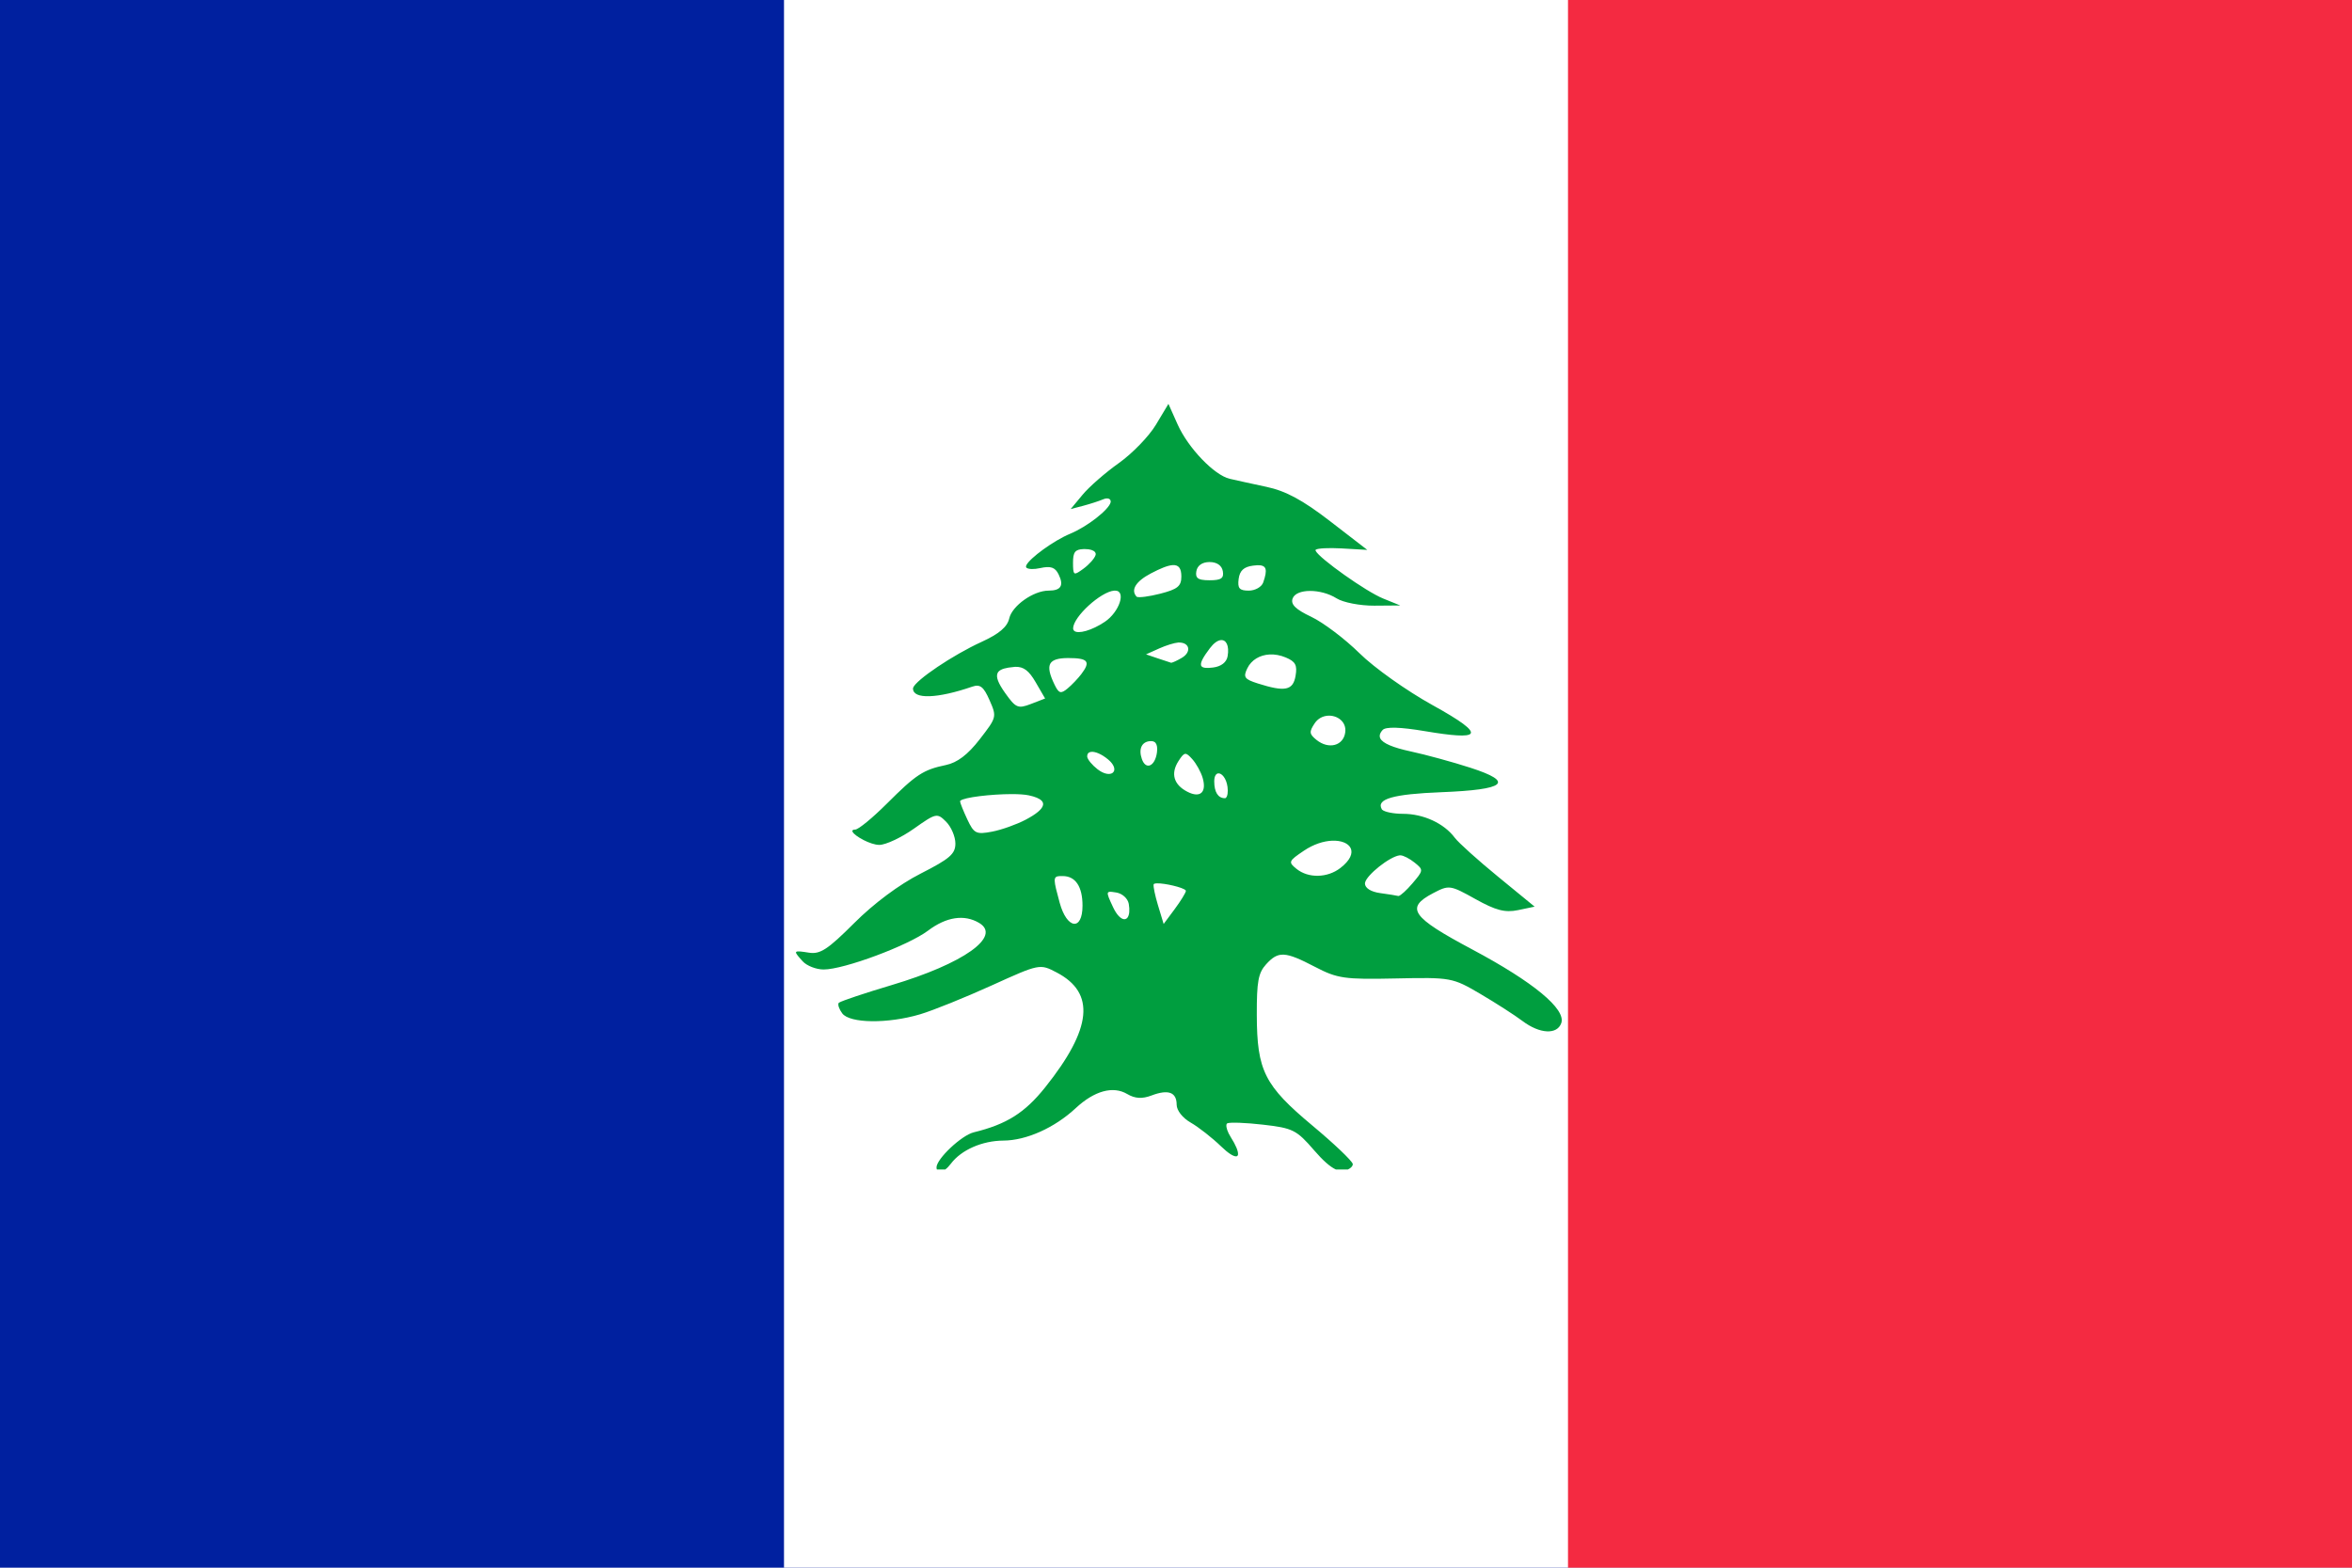
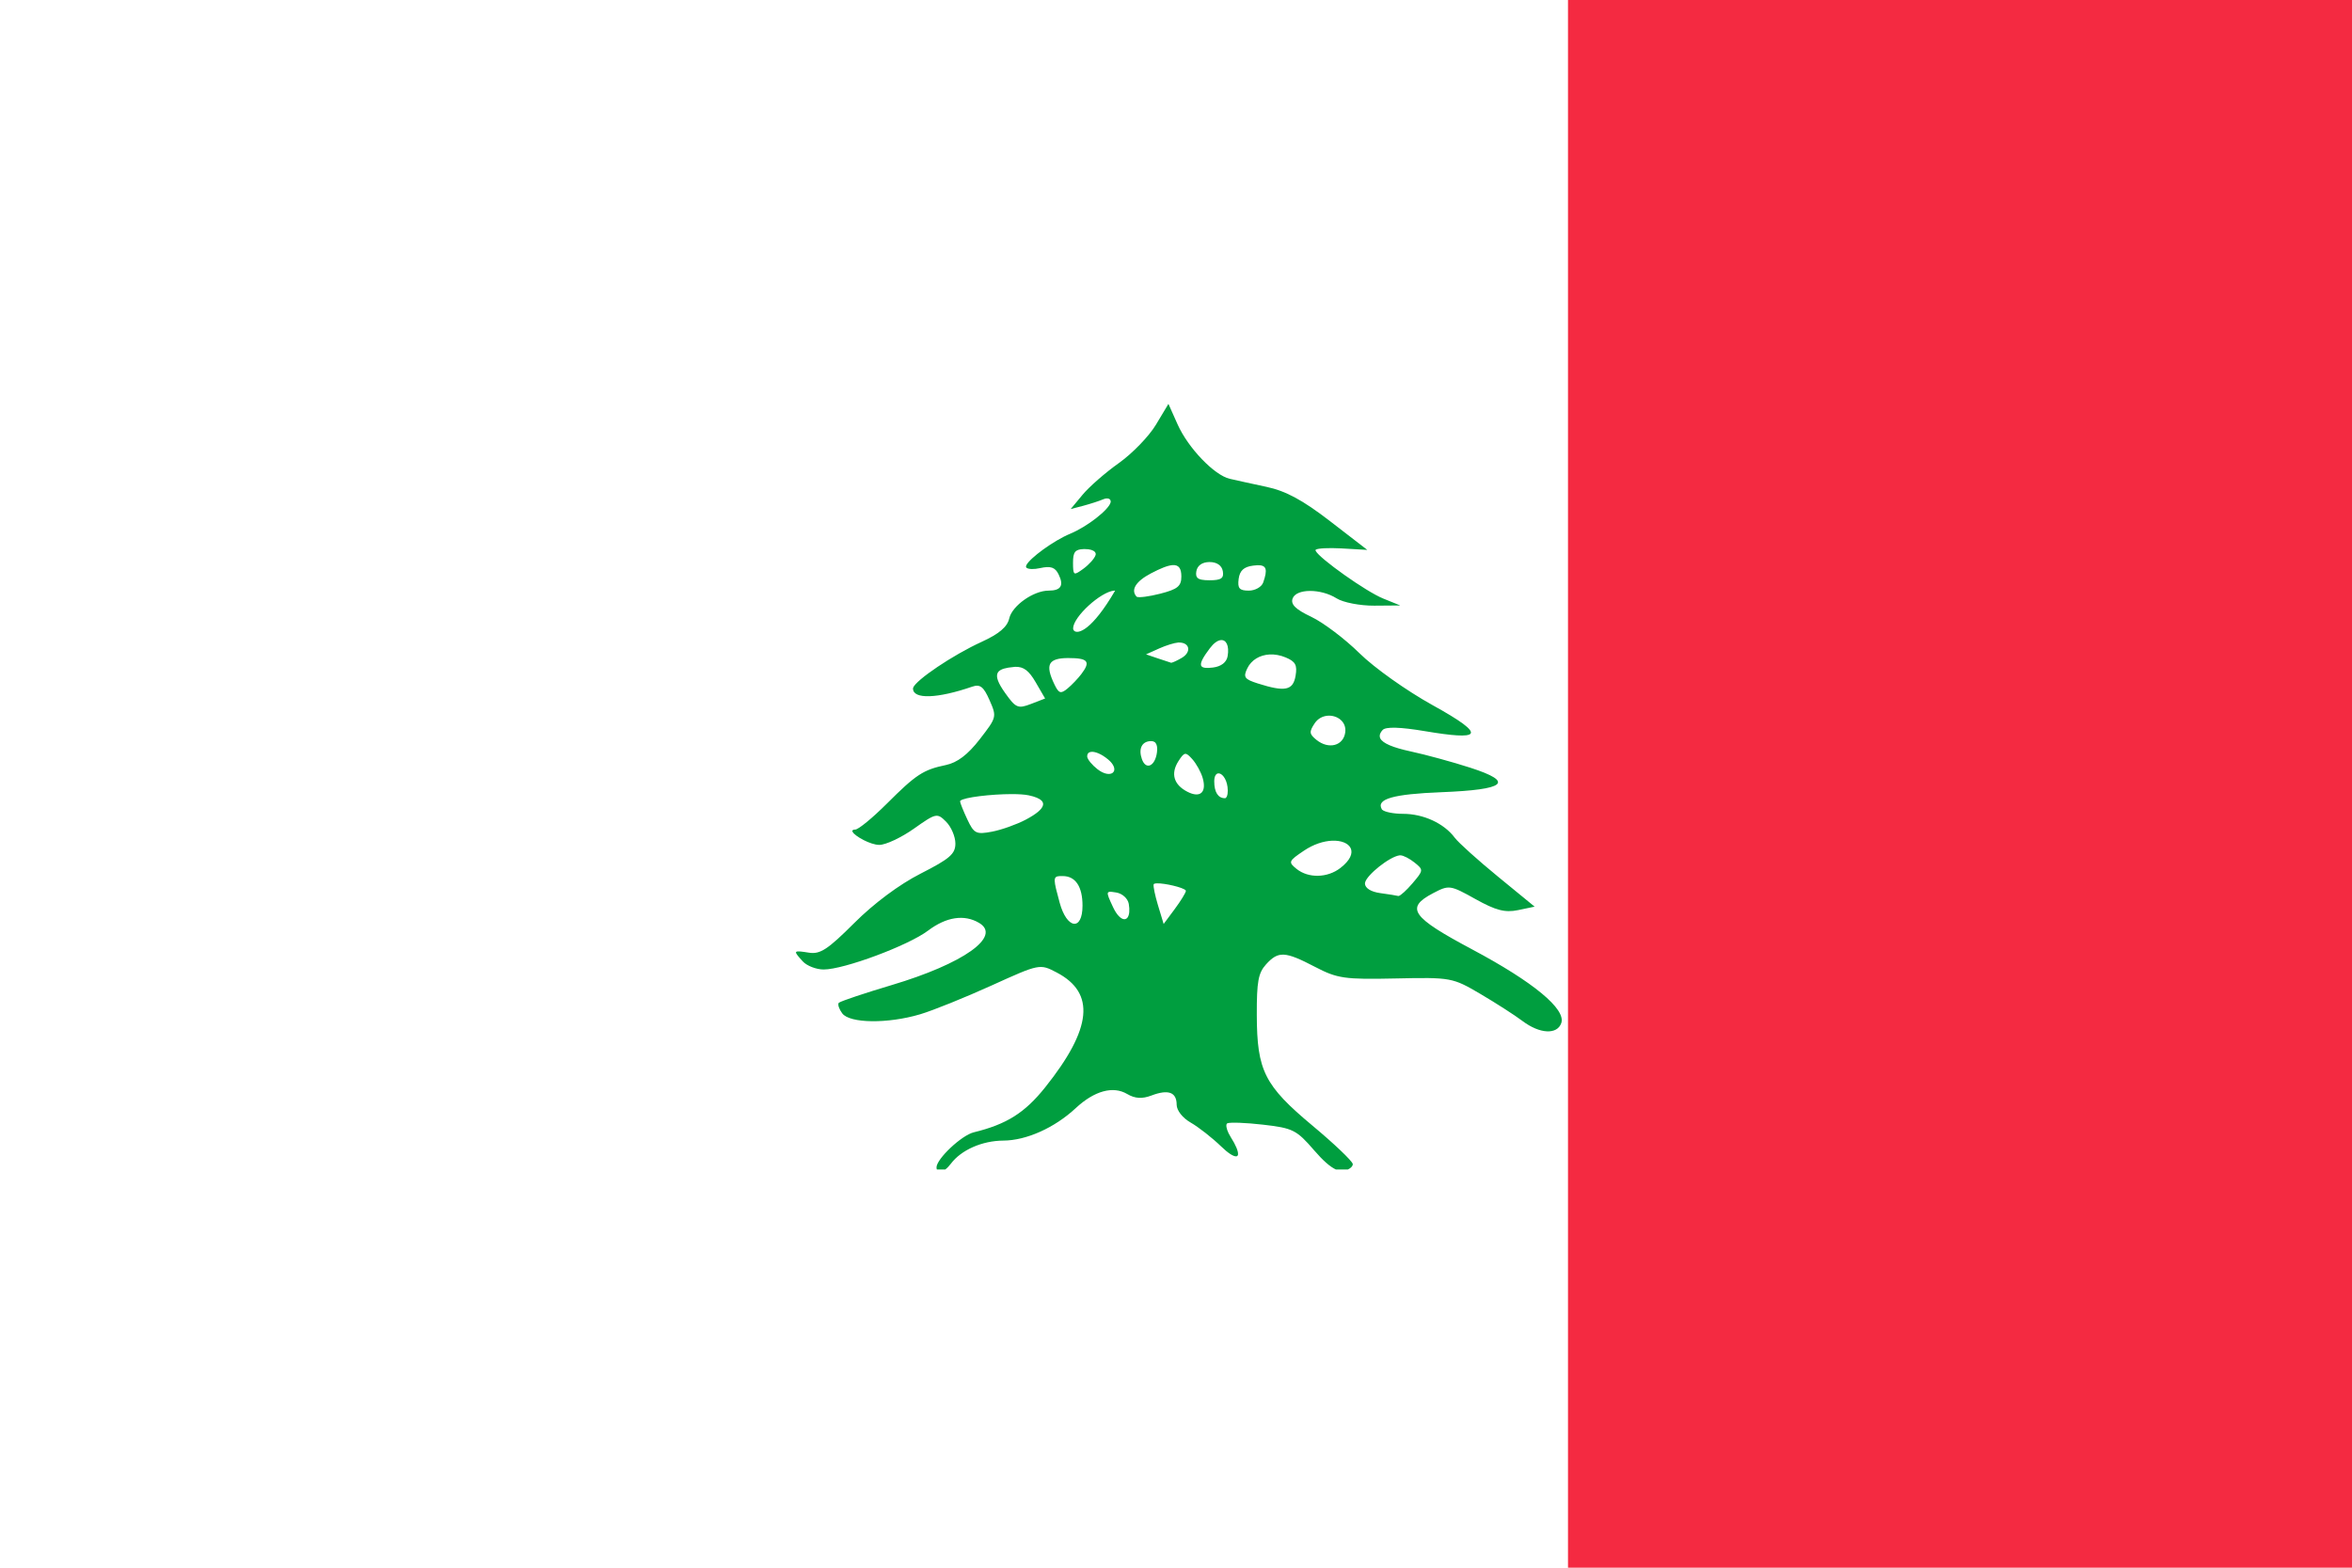
<svg xmlns="http://www.w3.org/2000/svg" version="1.0" width="900" height="600" id="svg2">
  <defs id="defs11" />
  <g id="g2629">
-     <rect width="900" height="600" x="0" y="0" id="rect4" style="fill:#00209f" />
    <rect width="600" height="600" x="300" y="0" id="rect6" style="fill:#ffffff" />
    <rect width="300" height="600" x="600" y="0" id="rect8" style="fill:#f42a41" />
-     <path d="M 447.106,154.579 L 442.3,162.584 C 439.657,166.988 433.254,173.597 428.09,177.26 C 422.927,180.922 416.704,186.376 414.227,189.381 L 409.698,194.832 L 414.503,193.574 C 417.136,192.879 420.566,191.764 422.144,191.097 C 423.722,190.429 425.013,190.8 425.013,191.935 C 425.013,191.966 425.016,192.018 425.013,192.05 C 425.007,192.114 424.994,192.21 424.979,192.278 C 424.283,195.102 416.035,201.573 409.49,204.286 C 403.226,206.882 393.939,213.661 392.722,216.369 C 392.693,216.436 392.672,216.536 392.653,216.598 C 392.645,216.628 392.624,216.683 392.618,216.712 C 392.614,216.741 392.621,216.799 392.618,216.826 C 392.618,216.835 392.619,216.856 392.618,216.865 C 392.618,216.872 392.618,216.895 392.618,216.903 C 392.619,216.91 392.618,216.934 392.618,216.941 C 392.62,216.948 392.617,216.972 392.618,216.979 C 392.625,217.007 392.642,217.067 392.653,217.093 C 392.662,217.113 392.676,217.151 392.688,217.17 C 392.692,217.176 392.718,217.202 392.722,217.208 C 392.732,217.22 392.746,217.234 392.757,217.246 C 392.762,217.251 392.786,217.278 392.791,217.284 C 392.815,217.306 392.867,217.339 392.895,217.36 C 393.629,217.872 395.647,217.95 397.977,217.436 C 402.064,216.535 403.749,217.095 405.099,219.876 C 407.165,224.13 405.981,226.051 401.227,226.051 C 395.478,226.051 387.295,231.825 386.188,236.686 C 385.446,239.946 382.309,242.604 375.574,245.682 C 364.578,250.707 350.387,260.301 349.402,263.254 C 349.377,263.337 349.371,263.45 349.368,263.521 C 349.368,267.707 358.63,267.415 372.048,262.797 C 375.056,261.762 376.382,262.816 378.651,267.981 C 381.46,274.375 381.415,274.532 374.883,282.962 C 370.32,288.849 366.309,291.884 361.952,292.796 C 353.271,294.612 350.573,296.375 339.307,307.624 C 333.915,313.007 328.504,317.462 327.275,317.497 C 326.794,317.51 326.474,317.583 326.307,317.725 C 326.302,317.73 326.278,317.758 326.273,317.764 C 326.268,317.769 326.243,317.796 326.238,317.802 C 326.235,317.807 326.207,317.834 326.204,317.84 C 326.201,317.846 326.206,317.872 326.204,317.878 C 326.201,317.884 326.171,317.91 326.169,317.916 C 326.167,317.922 326.171,317.948 326.169,317.954 C 326.168,317.961 326.17,317.985 326.169,317.992 C 326.169,317.999 326.169,318.023 326.169,318.03 C 326.169,318.044 326.168,318.092 326.169,318.107 C 326.17,318.114 326.168,318.137 326.169,318.145 C 326.175,318.175 326.193,318.227 326.204,318.259 C 326.21,318.275 326.231,318.319 326.238,318.335 C 326.246,318.352 326.264,318.394 326.273,318.411 C 327.179,320.079 333.126,323.367 336.472,323.367 C 338.921,323.367 344.888,320.568 349.713,317.154 C 358.182,311.162 358.601,311.072 362.021,314.485 C 363.97,316.43 365.582,320.2 365.582,322.833 C 365.582,326.846 363.426,328.681 352.306,334.345 C 344.079,338.536 334.417,345.739 326.861,353.29 C 316.704,363.438 313.823,365.31 309.505,364.611 C 306.779,364.17 305.254,363.986 304.768,364.268 C 304.753,364.278 304.712,364.294 304.699,364.306 C 304.693,364.312 304.67,364.338 304.665,364.344 C 304.66,364.351 304.634,364.375 304.63,364.382 C 304.612,364.419 304.599,364.49 304.596,364.535 C 304.593,365.054 305.51,366.114 307.154,367.927 C 308.711,369.644 312.324,371.053 315.175,371.053 C 322.951,371.053 347.533,361.891 355.107,356.187 C 362.138,350.891 368.974,349.87 374.641,353.213 C 383.407,358.386 368.748,368.803 341.139,377.037 C 330.983,380.066 322.183,383.014 321.052,383.746 C 321.036,383.757 320.995,383.774 320.983,383.784 C 320.978,383.789 320.953,383.818 320.949,383.822 C 320.945,383.827 320.918,383.856 320.914,383.86 C 320.911,383.866 320.917,383.893 320.914,383.899 C 320.519,384.553 321.102,386.276 322.297,387.863 C 325.18,391.692 339.686,391.877 352.064,388.206 C 357.018,386.737 369.356,381.745 379.481,377.152 C 397.845,368.82 397.913,368.835 404.339,372.196 C 419.269,380.007 417.889,393.676 399.948,416.147 C 392.135,425.932 385.203,430.297 372.601,433.376 C 367.938,434.515 358.357,443.543 358.357,446.794 C 358.357,447.114 358.419,447.368 358.495,447.594 L 361.71,447.594 C 362.416,447.078 363.137,446.335 363.854,445.383 C 367.826,440.106 375.837,436.585 383.941,436.54 C 392.745,436.49 403.532,431.655 411.634,424.113 C 418.752,417.487 425.902,415.512 431.306,418.701 C 434.299,420.467 437.023,420.643 440.64,419.272 C 447.073,416.835 450.252,418.013 450.252,422.817 C 450.252,424.978 452.516,427.876 455.61,429.64 C 458.57,431.328 463.85,435.457 467.331,438.827 C 469.982,441.394 471.914,442.566 472.932,442.563 C 472.97,442.561 473.034,442.567 473.07,442.563 C 473.096,442.558 473.149,442.569 473.174,442.563 C 473.19,442.558 473.227,442.53 473.243,442.524 C 473.258,442.519 473.297,442.493 473.312,442.486 C 473.355,442.465 473.414,442.44 473.45,442.41 C 473.456,442.405 473.479,442.377 473.485,442.372 C 473.49,442.366 473.514,442.34 473.519,442.334 C 473.524,442.328 473.549,442.302 473.554,442.296 C 473.559,442.289 473.584,442.264 473.588,442.258 C 473.602,442.237 473.611,442.204 473.623,442.181 C 473.631,442.166 473.651,442.122 473.658,442.105 C 473.664,442.088 473.686,442.047 473.692,442.029 C 473.7,442.002 473.72,441.944 473.727,441.915 C 473.734,441.875 473.722,441.805 473.727,441.762 C 473.83,440.634 472.956,438.362 470.926,435.168 C 469.733,433.29 469.126,431.419 469.301,430.479 C 469.311,430.434 469.323,430.367 469.336,430.327 C 469.342,430.311 469.364,430.265 469.371,430.25 C 469.374,430.243 469.367,430.219 469.371,430.212 C 469.374,430.205 469.401,430.181 469.405,430.174 C 469.425,430.141 469.451,430.087 469.474,430.06 C 469.479,430.054 469.504,430.027 469.509,430.022 C 469.524,430.007 469.561,429.996 469.578,429.984 C 469.584,429.98 469.606,429.949 469.613,429.945 C 469.627,429.938 469.665,429.915 469.682,429.907 C 470.805,429.473 476.757,429.694 483.269,430.441 C 494.724,431.754 496.112,432.443 502.872,440.275 C 506.21,444.144 508.949,446.574 511.169,447.594 L 515.768,447.594 C 516.748,447.153 517.439,446.513 517.6,445.879 C 517.604,445.862 517.631,445.82 517.634,445.803 C 517.639,445.777 517.632,445.714 517.634,445.688 C 517.636,445.671 517.634,445.629 517.634,445.612 C 517.634,445.595 517.635,445.553 517.634,445.536 C 517.634,445.531 517.635,445.502 517.634,445.498 C 517.633,445.488 517.637,445.469 517.634,445.46 C 517.241,444.144 510.458,437.691 502.319,430.898 C 483.82,415.46 480.984,409.819 480.918,388.435 C 480.879,375.646 481.486,372.371 484.479,369.071 C 489.142,363.93 491.703,364.054 503.148,370.024 C 511.792,374.532 514.477,374.908 534.126,374.483 C 555.228,374.027 555.845,374.159 566.452,380.392 C 572.396,383.885 579.659,388.563 582.632,390.798 C 589.194,395.731 595.857,396.078 597.429,391.56 C 599.286,386.225 586.811,375.877 563.375,363.391 C 540.068,350.974 537.627,347.502 548.37,341.854 C 554.48,338.642 554.903,338.703 564.585,344.103 C 572.345,348.432 575.895,349.363 580.868,348.334 L 587.23,347 L 573.228,335.527 C 565.529,329.218 558.081,322.525 556.667,320.622 C 552.579,315.121 544.67,311.474 536.892,311.474 C 533.247,311.474 529.841,310.775 528.905,309.911 C 528.875,309.882 528.826,309.827 528.802,309.797 C 528.796,309.789 528.772,309.766 528.767,309.759 C 528.757,309.744 528.741,309.698 528.732,309.682 C 526.545,305.779 533.133,303.926 551.516,303.202 C 576.282,302.227 579.689,299.342 562.614,293.825 C 555.796,291.623 545.579,288.835 539.899,287.612 C 532.974,286.121 529.135,284.495 528.179,282.618 C 528.074,282.405 528.003,282.154 527.972,281.932 C 527.952,281.769 527.952,281.567 527.972,281.399 C 528.057,280.761 528.435,280.087 529.078,279.378 C 530.241,278.096 535.798,278.239 545.258,279.836 C 555.863,281.626 561.668,282.027 562.718,280.789 C 563.81,279.365 558.923,275.821 548.128,269.849 C 538.293,264.407 525.88,255.601 520.227,250.027 C 514.625,244.504 506.304,238.221 501.765,236.076 C 495.775,233.245 493.835,231.324 494.609,229.101 C 495.959,225.222 505.385,225.183 511.48,229.024 C 513.957,230.585 520.448,231.845 525.897,231.807 L 535.82,231.731 L 529.251,229.062 C 522.69,226.401 504.842,213.707 503.459,210.842 C 503.434,210.785 503.402,210.7 503.39,210.651 C 503.387,210.633 503.392,210.592 503.39,210.575 C 503.39,210.57 503.39,210.542 503.39,210.537 C 503.391,210.532 503.389,210.504 503.39,210.499 C 503.393,210.494 503.422,210.466 503.425,210.461 C 503.432,210.451 503.45,210.432 503.459,210.423 C 503.465,210.418 503.488,210.389 503.494,210.384 C 504.224,209.845 508.34,209.615 513.278,209.889 L 523.201,210.461 L 508.922,199.445 C 498.446,191.373 491.991,187.898 484.617,186.332 C 479.092,185.158 472.757,183.763 470.546,183.244 C 464.624,181.854 454.68,171.49 450.632,162.47 L 447.106,154.579 z M 414.572,210.156 C 414.788,210.148 415.025,210.156 415.264,210.156 C 417.105,210.156 418.443,210.605 418.998,211.299 C 419.01,211.316 419.055,211.359 419.067,211.376 C 419.078,211.392 419.091,211.435 419.101,211.452 C 419.161,211.555 419.212,211.683 419.24,211.795 C 419.246,211.823 419.27,211.88 419.274,211.909 C 419.279,211.948 419.274,212.022 419.274,212.062 C 419.274,212.092 419.277,212.146 419.274,212.176 C 419.269,212.227 419.251,212.314 419.24,212.367 C 419.232,212.398 419.215,212.449 419.205,212.481 C 418.821,213.753 416.747,216.073 414.572,217.665 C 412.91,218.882 411.917,219.545 411.357,219.457 C 411.319,219.449 411.253,219.434 411.219,219.419 C 411.202,219.41 411.165,219.391 411.15,219.38 C 411.119,219.358 411.073,219.296 411.046,219.266 C 410.668,218.805 410.596,217.568 410.596,215.378 C 410.596,211.37 411.333,210.274 414.572,210.156 z M 462.733,215.111 C 462.776,215.111 462.792,215.111 462.836,215.111 C 465.646,215.111 467.536,216.425 467.918,218.618 C 468.393,221.334 467.265,222.087 462.836,222.087 C 460.345,222.087 458.902,221.828 458.203,221.134 C 457.685,220.594 457.585,219.785 457.789,218.618 C 458.166,216.46 459.996,215.15 462.733,215.111 z M 448.627,216.293 C 451.069,216.103 452.049,217.547 452.049,220.638 C 452.049,224.359 450.627,225.518 443.925,227.233 C 439.697,228.314 435.821,228.811 435.005,228.414 C 434.986,228.404 434.951,228.388 434.936,228.376 C 434.931,228.372 434.905,228.342 434.901,228.338 C 432.581,225.78 434.615,222.497 440.398,219.457 C 444.119,217.501 446.787,216.436 448.627,216.293 z M 481.091,216.331 C 484.669,216.213 485.121,217.903 483.373,222.925 C 482.771,224.653 480.281,226.051 477.841,226.051 C 474.271,226.051 473.505,225.188 473.969,221.591 C 474.381,218.391 475.953,216.933 479.5,216.483 C 480.088,216.409 480.616,216.347 481.091,216.331 z M 426.327,226.051 C 426.45,226.04 426.591,226.051 426.707,226.051 C 431.047,226.051 428.341,234.235 422.766,237.982 C 417.802,241.319 412.526,242.751 411.046,241.451 C 411.039,241.445 411.018,241.419 411.011,241.413 C 410.916,241.317 410.826,241.192 410.769,241.07 C 410.762,241.053 410.741,241.01 410.735,240.993 C 410.725,240.968 410.708,240.906 410.7,240.879 C 410.695,240.861 410.67,240.822 410.666,240.803 C 410.66,240.774 410.669,240.718 410.666,240.688 C 410.66,240.639 410.631,240.551 410.631,240.498 C 410.631,240.487 410.631,240.471 410.631,240.46 C 410.751,235.99 421.199,226.493 426.327,226.051 z M 467.089,244.996 C 469.156,244.746 470.467,247.013 469.751,251.171 C 469.352,253.486 467.286,255.084 464.185,255.478 C 461.815,255.78 460.354,255.674 459.794,255.021 C 459.789,255.015 459.764,254.989 459.759,254.983 C 459.735,254.95 459.71,254.904 459.69,254.868 C 459.682,254.854 459.663,254.807 459.656,254.792 C 459.652,254.785 459.624,254.762 459.621,254.754 C 459.606,254.715 459.598,254.643 459.586,254.602 C 459.31,253.492 460.448,251.429 462.975,248.083 C 464.436,246.148 465.889,245.141 467.089,244.996 z M 450.874,245.911 C 450.974,245.903 451.065,245.911 451.151,245.911 C 455.303,245.911 455.974,249.567 452.222,251.781 C 450.491,252.803 448.809,253.566 448.246,253.649 C 448.228,253.651 448.193,253.687 448.177,253.687 C 448.163,253.686 448.119,253.651 448.108,253.649 C 447.795,253.54 445.503,252.802 443.026,251.971 L 438.531,250.447 L 443.614,248.16 C 446.229,246.992 449.367,246.027 450.874,245.911 z M 485.827,250.485 C 487.79,250.381 489.914,250.762 491.981,251.628 C 495.734,253.201 496.463,254.565 495.75,258.68 C 494.781,264.268 491.73,264.896 481.298,261.577 C 476.174,259.947 475.647,259.164 477.288,255.783 C 478.853,252.558 482.081,250.684 485.827,250.485 z M 408.453,251.857 C 408.571,251.856 408.678,251.857 408.799,251.857 C 416.389,251.857 417.437,253.177 413.743,258.032 C 412.504,259.66 410.152,262.139 408.487,263.521 C 405.943,265.634 405.163,265.41 403.544,262.073 C 401.615,258.101 401.014,255.488 401.953,253.915 C 402.821,252.512 404.953,251.894 408.453,251.857 z M 388.47,255.212 C 391.707,255.124 393.702,256.653 396.283,261.082 L 399.913,267.333 L 394.485,269.43 C 389.531,271.334 388.698,270.975 384.598,265.198 C 382.013,261.558 381.025,259.143 381.728,257.613 C 381.793,257.478 381.878,257.315 381.97,257.194 C 381.994,257.163 382.048,257.109 382.074,257.079 C 382.1,257.05 382.15,256.993 382.177,256.965 C 383.105,256.038 384.97,255.534 387.813,255.288 C 388.041,255.268 388.254,255.217 388.47,255.212 z M 508.023,273.928 C 511.62,273.637 515.292,276.17 514.765,280.255 C 514.096,285.444 508.428,286.945 503.771,283.19 C 500.989,280.948 500.887,280.117 503.045,276.863 C 504.281,274.999 506.139,274.08 508.023,273.928 z M 440.156,283.648 C 440.289,283.639 440.433,283.648 440.571,283.648 C 440.875,283.648 441.158,283.712 441.401,283.8 C 441.554,283.859 441.722,283.935 441.85,284.029 C 441.887,284.056 441.955,284.113 441.989,284.143 C 442.005,284.159 442.042,284.203 442.058,284.219 C 442.074,284.236 442.112,284.278 442.127,284.296 C 442.142,284.313 442.181,284.354 442.196,284.372 C 442.745,285.079 442.937,286.29 442.715,287.955 C 442.001,293.303 438.46,294.872 436.941,290.509 C 435.585,286.613 436.901,283.856 440.156,283.648 z M 417.476,287.764 C 419,287.558 421.503,288.571 424.011,290.661 C 425.715,292.082 426.421,293.461 426.396,294.473 C 426.392,294.567 426.378,294.691 426.362,294.778 C 426.351,294.832 426.343,294.917 426.327,294.969 C 426.314,295.01 426.274,295.082 426.258,295.121 C 426.233,295.179 426.186,295.258 426.154,295.312 C 426.143,295.33 426.131,295.371 426.12,295.388 C 426.108,295.405 426.063,295.448 426.051,295.464 C 425.993,295.538 425.914,295.629 425.843,295.693 C 425.827,295.707 425.791,295.756 425.774,295.769 C 424.732,296.576 422.525,296.385 420,294.435 C 417.914,292.824 416.181,290.718 416.024,289.632 C 416.022,289.615 416.026,289.573 416.024,289.556 C 416.024,289.539 416.024,289.496 416.024,289.48 C 416.024,288.446 416.562,287.889 417.476,287.764 z M 453.536,288.527 C 454.24,288.466 454.97,289.155 456.198,290.509 C 457.739,292.208 459.55,295.463 460.209,297.751 C 461.791,303.25 459.291,305.547 454.4,303.05 C 449.15,300.369 447.873,296.126 450.909,291.348 C 452.067,289.524 452.787,288.592 453.536,288.527 z M 466.121,295.998 C 467.455,295.816 469.267,297.813 469.716,301.182 C 469.978,303.147 469.706,304.821 469.094,305.337 C 469.088,305.342 469.065,305.371 469.059,305.375 C 469.042,305.388 469.009,305.402 468.99,305.413 C 468.966,305.427 468.912,305.441 468.887,305.451 C 468.88,305.454 468.858,305.487 468.852,305.489 C 468.845,305.491 468.824,305.488 468.817,305.489 C 468.804,305.492 468.762,305.488 468.748,305.489 C 468.741,305.49 468.721,305.489 468.714,305.489 C 468.707,305.49 468.686,305.489 468.679,305.489 C 466.106,305.489 464.634,303.17 464.634,299.047 C 464.634,297.076 465.293,296.111 466.121,295.998 z M 387.087,303.927 C 389.734,303.924 392.057,304.068 393.587,304.384 C 396.111,304.906 397.79,305.627 398.6,306.481 C 398.771,306.666 398.924,306.89 399.014,307.09 C 399.057,307.191 399.095,307.329 399.118,307.433 C 399.159,307.643 399.157,307.896 399.118,308.12 C 398.817,309.666 396.597,311.553 392.48,313.723 C 389.066,315.522 383.29,317.598 379.619,318.297 C 373.523,319.457 372.687,319.027 370.146,313.609 C 368.639,310.396 367.418,307.34 367.38,306.747 C 367.38,306.74 367.38,306.716 367.38,306.709 C 367.383,306.695 367.375,306.648 367.38,306.633 C 367.383,306.626 367.411,306.602 367.415,306.595 C 367.423,306.58 367.439,306.533 367.449,306.519 C 367.455,306.511 367.477,306.488 367.484,306.481 C 368.758,305.162 379.316,303.935 387.087,303.927 z M 509.683,321.766 C 516.781,321.452 520.612,326.253 512.898,332.21 C 507.935,336.043 500.649,336.196 496.13,332.553 C 492.879,329.932 493.045,329.557 498.965,325.578 C 502.709,323.062 506.514,321.906 509.683,321.766 z M 535.543,327.369 C 535.669,327.354 535.81,327.37 535.924,327.369 C 536.973,327.365 539.394,328.601 541.317,330.152 C 544.743,332.914 544.731,333.097 540.453,338.119 C 538.238,340.717 535.981,342.755 535.197,342.921 C 535.191,342.923 535.169,342.921 535.163,342.921 C 535.157,342.922 535.134,342.921 535.128,342.921 C 535.123,342.922 535.099,342.922 535.094,342.921 C 535.089,342.921 535.064,342.922 535.059,342.921 C 534.489,342.747 531.365,342.257 528.145,341.816 C 524.562,341.326 522.302,339.882 522.302,338.119 C 522.302,338.04 522.322,337.937 522.336,337.852 C 522.906,334.883 531.771,327.832 535.543,327.369 z M 405.514,335.298 C 405.843,335.279 406.236,335.298 406.655,335.298 C 411.536,335.298 414.227,339.315 414.227,346.619 C 414.227,356.433 408.243,355.645 405.48,345.475 C 403.074,336.621 402.833,335.448 405.514,335.298 z M 442.68,338.081 C 445.623,337.987 452.745,339.629 453.674,340.749 C 453.679,340.754 453.705,340.781 453.709,340.787 C 453.712,340.792 453.74,340.82 453.744,340.825 C 453.746,340.83 453.741,340.858 453.744,340.863 C 453.746,340.868 453.776,340.896 453.778,340.901 C 453.779,340.907 453.777,340.934 453.778,340.939 C 453.779,340.945 453.778,340.972 453.778,340.977 C 453.778,340.983 453.779,341.01 453.778,341.016 C 453.685,341.774 451.78,344.867 449.491,347.953 L 445.273,353.633 L 443.06,346.314 C 441.968,342.664 441.296,339.376 441.436,338.538 C 441.437,338.531 441.434,338.506 441.436,338.5 C 441.439,338.488 441.466,338.472 441.47,338.462 C 441.472,338.457 441.468,338.428 441.47,338.424 C 441.475,338.415 441.5,338.392 441.505,338.385 C 441.513,338.377 441.529,338.355 441.539,338.347 C 441.544,338.343 441.568,338.313 441.574,338.309 C 441.58,338.305 441.602,338.313 441.608,338.309 C 441.615,338.306 441.636,338.275 441.643,338.271 C 441.657,338.264 441.697,338.239 441.712,338.233 C 441.932,338.148 442.27,338.094 442.68,338.081 z M 424.598,341.321 C 425.132,341.268 425.966,341.406 427.122,341.587 C 429.439,341.951 431.572,343.876 431.928,345.933 C 432.36,348.429 432.12,350.171 431.513,351.079 C 431.465,351.148 431.393,351.248 431.34,351.308 C 431.28,351.373 431.199,351.445 431.133,351.498 C 431.108,351.517 431.055,351.557 431.029,351.574 C 430.908,351.652 430.75,351.728 430.614,351.765 C 430.556,351.78 430.468,351.796 430.407,351.803 C 430.305,351.813 430.169,351.815 430.061,351.803 C 428.859,351.65 427.303,350.159 425.947,347.267 C 424.383,343.934 423.666,342.354 423.942,341.702 C 423.964,341.656 424.012,341.586 424.045,341.549 C 424.167,341.432 424.347,341.345 424.598,341.321 z" id="path2386" style="fill:#009e3f;fill-opacity:1;stroke:none" />
+     <path d="M 447.106,154.579 L 442.3,162.584 C 439.657,166.988 433.254,173.597 428.09,177.26 C 422.927,180.922 416.704,186.376 414.227,189.381 L 409.698,194.832 L 414.503,193.574 C 417.136,192.879 420.566,191.764 422.144,191.097 C 423.722,190.429 425.013,190.8 425.013,191.935 C 425.013,191.966 425.016,192.018 425.013,192.05 C 425.007,192.114 424.994,192.21 424.979,192.278 C 424.283,195.102 416.035,201.573 409.49,204.286 C 403.226,206.882 393.939,213.661 392.722,216.369 C 392.693,216.436 392.672,216.536 392.653,216.598 C 392.645,216.628 392.624,216.683 392.618,216.712 C 392.614,216.741 392.621,216.799 392.618,216.826 C 392.618,216.835 392.619,216.856 392.618,216.865 C 392.618,216.872 392.618,216.895 392.618,216.903 C 392.619,216.91 392.618,216.934 392.618,216.941 C 392.62,216.948 392.617,216.972 392.618,216.979 C 392.625,217.007 392.642,217.067 392.653,217.093 C 392.662,217.113 392.676,217.151 392.688,217.17 C 392.692,217.176 392.718,217.202 392.722,217.208 C 392.732,217.22 392.746,217.234 392.757,217.246 C 392.762,217.251 392.786,217.278 392.791,217.284 C 392.815,217.306 392.867,217.339 392.895,217.36 C 393.629,217.872 395.647,217.95 397.977,217.436 C 402.064,216.535 403.749,217.095 405.099,219.876 C 407.165,224.13 405.981,226.051 401.227,226.051 C 395.478,226.051 387.295,231.825 386.188,236.686 C 385.446,239.946 382.309,242.604 375.574,245.682 C 364.578,250.707 350.387,260.301 349.402,263.254 C 349.377,263.337 349.371,263.45 349.368,263.521 C 349.368,267.707 358.63,267.415 372.048,262.797 C 375.056,261.762 376.382,262.816 378.651,267.981 C 381.46,274.375 381.415,274.532 374.883,282.962 C 370.32,288.849 366.309,291.884 361.952,292.796 C 353.271,294.612 350.573,296.375 339.307,307.624 C 333.915,313.007 328.504,317.462 327.275,317.497 C 326.794,317.51 326.474,317.583 326.307,317.725 C 326.302,317.73 326.278,317.758 326.273,317.764 C 326.268,317.769 326.243,317.796 326.238,317.802 C 326.235,317.807 326.207,317.834 326.204,317.84 C 326.201,317.846 326.206,317.872 326.204,317.878 C 326.201,317.884 326.171,317.91 326.169,317.916 C 326.167,317.922 326.171,317.948 326.169,317.954 C 326.168,317.961 326.17,317.985 326.169,317.992 C 326.169,317.999 326.169,318.023 326.169,318.03 C 326.169,318.044 326.168,318.092 326.169,318.107 C 326.17,318.114 326.168,318.137 326.169,318.145 C 326.175,318.175 326.193,318.227 326.204,318.259 C 326.21,318.275 326.231,318.319 326.238,318.335 C 326.246,318.352 326.264,318.394 326.273,318.411 C 327.179,320.079 333.126,323.367 336.472,323.367 C 338.921,323.367 344.888,320.568 349.713,317.154 C 358.182,311.162 358.601,311.072 362.021,314.485 C 363.97,316.43 365.582,320.2 365.582,322.833 C 365.582,326.846 363.426,328.681 352.306,334.345 C 344.079,338.536 334.417,345.739 326.861,353.29 C 316.704,363.438 313.823,365.31 309.505,364.611 C 306.779,364.17 305.254,363.986 304.768,364.268 C 304.753,364.278 304.712,364.294 304.699,364.306 C 304.693,364.312 304.67,364.338 304.665,364.344 C 304.66,364.351 304.634,364.375 304.63,364.382 C 304.612,364.419 304.599,364.49 304.596,364.535 C 304.593,365.054 305.51,366.114 307.154,367.927 C 308.711,369.644 312.324,371.053 315.175,371.053 C 322.951,371.053 347.533,361.891 355.107,356.187 C 362.138,350.891 368.974,349.87 374.641,353.213 C 383.407,358.386 368.748,368.803 341.139,377.037 C 330.983,380.066 322.183,383.014 321.052,383.746 C 321.036,383.757 320.995,383.774 320.983,383.784 C 320.978,383.789 320.953,383.818 320.949,383.822 C 320.945,383.827 320.918,383.856 320.914,383.86 C 320.911,383.866 320.917,383.893 320.914,383.899 C 320.519,384.553 321.102,386.276 322.297,387.863 C 325.18,391.692 339.686,391.877 352.064,388.206 C 357.018,386.737 369.356,381.745 379.481,377.152 C 397.845,368.82 397.913,368.835 404.339,372.196 C 419.269,380.007 417.889,393.676 399.948,416.147 C 392.135,425.932 385.203,430.297 372.601,433.376 C 367.938,434.515 358.357,443.543 358.357,446.794 C 358.357,447.114 358.419,447.368 358.495,447.594 L 361.71,447.594 C 362.416,447.078 363.137,446.335 363.854,445.383 C 367.826,440.106 375.837,436.585 383.941,436.54 C 392.745,436.49 403.532,431.655 411.634,424.113 C 418.752,417.487 425.902,415.512 431.306,418.701 C 434.299,420.467 437.023,420.643 440.64,419.272 C 447.073,416.835 450.252,418.013 450.252,422.817 C 450.252,424.978 452.516,427.876 455.61,429.64 C 458.57,431.328 463.85,435.457 467.331,438.827 C 469.982,441.394 471.914,442.566 472.932,442.563 C 472.97,442.561 473.034,442.567 473.07,442.563 C 473.096,442.558 473.149,442.569 473.174,442.563 C 473.19,442.558 473.227,442.53 473.243,442.524 C 473.258,442.519 473.297,442.493 473.312,442.486 C 473.355,442.465 473.414,442.44 473.45,442.41 C 473.456,442.405 473.479,442.377 473.485,442.372 C 473.49,442.366 473.514,442.34 473.519,442.334 C 473.524,442.328 473.549,442.302 473.554,442.296 C 473.559,442.289 473.584,442.264 473.588,442.258 C 473.602,442.237 473.611,442.204 473.623,442.181 C 473.631,442.166 473.651,442.122 473.658,442.105 C 473.664,442.088 473.686,442.047 473.692,442.029 C 473.7,442.002 473.72,441.944 473.727,441.915 C 473.734,441.875 473.722,441.805 473.727,441.762 C 473.83,440.634 472.956,438.362 470.926,435.168 C 469.733,433.29 469.126,431.419 469.301,430.479 C 469.311,430.434 469.323,430.367 469.336,430.327 C 469.342,430.311 469.364,430.265 469.371,430.25 C 469.374,430.243 469.367,430.219 469.371,430.212 C 469.374,430.205 469.401,430.181 469.405,430.174 C 469.425,430.141 469.451,430.087 469.474,430.06 C 469.479,430.054 469.504,430.027 469.509,430.022 C 469.524,430.007 469.561,429.996 469.578,429.984 C 469.584,429.98 469.606,429.949 469.613,429.945 C 469.627,429.938 469.665,429.915 469.682,429.907 C 470.805,429.473 476.757,429.694 483.269,430.441 C 494.724,431.754 496.112,432.443 502.872,440.275 C 506.21,444.144 508.949,446.574 511.169,447.594 L 515.768,447.594 C 516.748,447.153 517.439,446.513 517.6,445.879 C 517.604,445.862 517.631,445.82 517.634,445.803 C 517.639,445.777 517.632,445.714 517.634,445.688 C 517.636,445.671 517.634,445.629 517.634,445.612 C 517.634,445.595 517.635,445.553 517.634,445.536 C 517.634,445.531 517.635,445.502 517.634,445.498 C 517.633,445.488 517.637,445.469 517.634,445.46 C 517.241,444.144 510.458,437.691 502.319,430.898 C 483.82,415.46 480.984,409.819 480.918,388.435 C 480.879,375.646 481.486,372.371 484.479,369.071 C 489.142,363.93 491.703,364.054 503.148,370.024 C 511.792,374.532 514.477,374.908 534.126,374.483 C 555.228,374.027 555.845,374.159 566.452,380.392 C 572.396,383.885 579.659,388.563 582.632,390.798 C 589.194,395.731 595.857,396.078 597.429,391.56 C 599.286,386.225 586.811,375.877 563.375,363.391 C 540.068,350.974 537.627,347.502 548.37,341.854 C 554.48,338.642 554.903,338.703 564.585,344.103 C 572.345,348.432 575.895,349.363 580.868,348.334 L 587.23,347 L 573.228,335.527 C 565.529,329.218 558.081,322.525 556.667,320.622 C 552.579,315.121 544.67,311.474 536.892,311.474 C 533.247,311.474 529.841,310.775 528.905,309.911 C 528.875,309.882 528.826,309.827 528.802,309.797 C 528.796,309.789 528.772,309.766 528.767,309.759 C 528.757,309.744 528.741,309.698 528.732,309.682 C 526.545,305.779 533.133,303.926 551.516,303.202 C 576.282,302.227 579.689,299.342 562.614,293.825 C 555.796,291.623 545.579,288.835 539.899,287.612 C 532.974,286.121 529.135,284.495 528.179,282.618 C 528.074,282.405 528.003,282.154 527.972,281.932 C 527.952,281.769 527.952,281.567 527.972,281.399 C 528.057,280.761 528.435,280.087 529.078,279.378 C 530.241,278.096 535.798,278.239 545.258,279.836 C 555.863,281.626 561.668,282.027 562.718,280.789 C 563.81,279.365 558.923,275.821 548.128,269.849 C 538.293,264.407 525.88,255.601 520.227,250.027 C 514.625,244.504 506.304,238.221 501.765,236.076 C 495.775,233.245 493.835,231.324 494.609,229.101 C 495.959,225.222 505.385,225.183 511.48,229.024 C 513.957,230.585 520.448,231.845 525.897,231.807 L 535.82,231.731 L 529.251,229.062 C 522.69,226.401 504.842,213.707 503.459,210.842 C 503.434,210.785 503.402,210.7 503.39,210.651 C 503.387,210.633 503.392,210.592 503.39,210.575 C 503.39,210.57 503.39,210.542 503.39,210.537 C 503.391,210.532 503.389,210.504 503.39,210.499 C 503.393,210.494 503.422,210.466 503.425,210.461 C 503.432,210.451 503.45,210.432 503.459,210.423 C 503.465,210.418 503.488,210.389 503.494,210.384 C 504.224,209.845 508.34,209.615 513.278,209.889 L 523.201,210.461 L 508.922,199.445 C 498.446,191.373 491.991,187.898 484.617,186.332 C 479.092,185.158 472.757,183.763 470.546,183.244 C 464.624,181.854 454.68,171.49 450.632,162.47 L 447.106,154.579 z M 414.572,210.156 C 414.788,210.148 415.025,210.156 415.264,210.156 C 417.105,210.156 418.443,210.605 418.998,211.299 C 419.01,211.316 419.055,211.359 419.067,211.376 C 419.078,211.392 419.091,211.435 419.101,211.452 C 419.161,211.555 419.212,211.683 419.24,211.795 C 419.246,211.823 419.27,211.88 419.274,211.909 C 419.279,211.948 419.274,212.022 419.274,212.062 C 419.274,212.092 419.277,212.146 419.274,212.176 C 419.269,212.227 419.251,212.314 419.24,212.367 C 419.232,212.398 419.215,212.449 419.205,212.481 C 418.821,213.753 416.747,216.073 414.572,217.665 C 412.91,218.882 411.917,219.545 411.357,219.457 C 411.319,219.449 411.253,219.434 411.219,219.419 C 411.202,219.41 411.165,219.391 411.15,219.38 C 411.119,219.358 411.073,219.296 411.046,219.266 C 410.668,218.805 410.596,217.568 410.596,215.378 C 410.596,211.37 411.333,210.274 414.572,210.156 z M 462.733,215.111 C 462.776,215.111 462.792,215.111 462.836,215.111 C 465.646,215.111 467.536,216.425 467.918,218.618 C 468.393,221.334 467.265,222.087 462.836,222.087 C 460.345,222.087 458.902,221.828 458.203,221.134 C 457.685,220.594 457.585,219.785 457.789,218.618 C 458.166,216.46 459.996,215.15 462.733,215.111 z M 448.627,216.293 C 451.069,216.103 452.049,217.547 452.049,220.638 C 452.049,224.359 450.627,225.518 443.925,227.233 C 439.697,228.314 435.821,228.811 435.005,228.414 C 434.986,228.404 434.951,228.388 434.936,228.376 C 434.931,228.372 434.905,228.342 434.901,228.338 C 432.581,225.78 434.615,222.497 440.398,219.457 C 444.119,217.501 446.787,216.436 448.627,216.293 z M 481.091,216.331 C 484.669,216.213 485.121,217.903 483.373,222.925 C 482.771,224.653 480.281,226.051 477.841,226.051 C 474.271,226.051 473.505,225.188 473.969,221.591 C 474.381,218.391 475.953,216.933 479.5,216.483 C 480.088,216.409 480.616,216.347 481.091,216.331 z M 426.327,226.051 C 426.45,226.04 426.591,226.051 426.707,226.051 C 417.802,241.319 412.526,242.751 411.046,241.451 C 411.039,241.445 411.018,241.419 411.011,241.413 C 410.916,241.317 410.826,241.192 410.769,241.07 C 410.762,241.053 410.741,241.01 410.735,240.993 C 410.725,240.968 410.708,240.906 410.7,240.879 C 410.695,240.861 410.67,240.822 410.666,240.803 C 410.66,240.774 410.669,240.718 410.666,240.688 C 410.66,240.639 410.631,240.551 410.631,240.498 C 410.631,240.487 410.631,240.471 410.631,240.46 C 410.751,235.99 421.199,226.493 426.327,226.051 z M 467.089,244.996 C 469.156,244.746 470.467,247.013 469.751,251.171 C 469.352,253.486 467.286,255.084 464.185,255.478 C 461.815,255.78 460.354,255.674 459.794,255.021 C 459.789,255.015 459.764,254.989 459.759,254.983 C 459.735,254.95 459.71,254.904 459.69,254.868 C 459.682,254.854 459.663,254.807 459.656,254.792 C 459.652,254.785 459.624,254.762 459.621,254.754 C 459.606,254.715 459.598,254.643 459.586,254.602 C 459.31,253.492 460.448,251.429 462.975,248.083 C 464.436,246.148 465.889,245.141 467.089,244.996 z M 450.874,245.911 C 450.974,245.903 451.065,245.911 451.151,245.911 C 455.303,245.911 455.974,249.567 452.222,251.781 C 450.491,252.803 448.809,253.566 448.246,253.649 C 448.228,253.651 448.193,253.687 448.177,253.687 C 448.163,253.686 448.119,253.651 448.108,253.649 C 447.795,253.54 445.503,252.802 443.026,251.971 L 438.531,250.447 L 443.614,248.16 C 446.229,246.992 449.367,246.027 450.874,245.911 z M 485.827,250.485 C 487.79,250.381 489.914,250.762 491.981,251.628 C 495.734,253.201 496.463,254.565 495.75,258.68 C 494.781,264.268 491.73,264.896 481.298,261.577 C 476.174,259.947 475.647,259.164 477.288,255.783 C 478.853,252.558 482.081,250.684 485.827,250.485 z M 408.453,251.857 C 408.571,251.856 408.678,251.857 408.799,251.857 C 416.389,251.857 417.437,253.177 413.743,258.032 C 412.504,259.66 410.152,262.139 408.487,263.521 C 405.943,265.634 405.163,265.41 403.544,262.073 C 401.615,258.101 401.014,255.488 401.953,253.915 C 402.821,252.512 404.953,251.894 408.453,251.857 z M 388.47,255.212 C 391.707,255.124 393.702,256.653 396.283,261.082 L 399.913,267.333 L 394.485,269.43 C 389.531,271.334 388.698,270.975 384.598,265.198 C 382.013,261.558 381.025,259.143 381.728,257.613 C 381.793,257.478 381.878,257.315 381.97,257.194 C 381.994,257.163 382.048,257.109 382.074,257.079 C 382.1,257.05 382.15,256.993 382.177,256.965 C 383.105,256.038 384.97,255.534 387.813,255.288 C 388.041,255.268 388.254,255.217 388.47,255.212 z M 508.023,273.928 C 511.62,273.637 515.292,276.17 514.765,280.255 C 514.096,285.444 508.428,286.945 503.771,283.19 C 500.989,280.948 500.887,280.117 503.045,276.863 C 504.281,274.999 506.139,274.08 508.023,273.928 z M 440.156,283.648 C 440.289,283.639 440.433,283.648 440.571,283.648 C 440.875,283.648 441.158,283.712 441.401,283.8 C 441.554,283.859 441.722,283.935 441.85,284.029 C 441.887,284.056 441.955,284.113 441.989,284.143 C 442.005,284.159 442.042,284.203 442.058,284.219 C 442.074,284.236 442.112,284.278 442.127,284.296 C 442.142,284.313 442.181,284.354 442.196,284.372 C 442.745,285.079 442.937,286.29 442.715,287.955 C 442.001,293.303 438.46,294.872 436.941,290.509 C 435.585,286.613 436.901,283.856 440.156,283.648 z M 417.476,287.764 C 419,287.558 421.503,288.571 424.011,290.661 C 425.715,292.082 426.421,293.461 426.396,294.473 C 426.392,294.567 426.378,294.691 426.362,294.778 C 426.351,294.832 426.343,294.917 426.327,294.969 C 426.314,295.01 426.274,295.082 426.258,295.121 C 426.233,295.179 426.186,295.258 426.154,295.312 C 426.143,295.33 426.131,295.371 426.12,295.388 C 426.108,295.405 426.063,295.448 426.051,295.464 C 425.993,295.538 425.914,295.629 425.843,295.693 C 425.827,295.707 425.791,295.756 425.774,295.769 C 424.732,296.576 422.525,296.385 420,294.435 C 417.914,292.824 416.181,290.718 416.024,289.632 C 416.022,289.615 416.026,289.573 416.024,289.556 C 416.024,289.539 416.024,289.496 416.024,289.48 C 416.024,288.446 416.562,287.889 417.476,287.764 z M 453.536,288.527 C 454.24,288.466 454.97,289.155 456.198,290.509 C 457.739,292.208 459.55,295.463 460.209,297.751 C 461.791,303.25 459.291,305.547 454.4,303.05 C 449.15,300.369 447.873,296.126 450.909,291.348 C 452.067,289.524 452.787,288.592 453.536,288.527 z M 466.121,295.998 C 467.455,295.816 469.267,297.813 469.716,301.182 C 469.978,303.147 469.706,304.821 469.094,305.337 C 469.088,305.342 469.065,305.371 469.059,305.375 C 469.042,305.388 469.009,305.402 468.99,305.413 C 468.966,305.427 468.912,305.441 468.887,305.451 C 468.88,305.454 468.858,305.487 468.852,305.489 C 468.845,305.491 468.824,305.488 468.817,305.489 C 468.804,305.492 468.762,305.488 468.748,305.489 C 468.741,305.49 468.721,305.489 468.714,305.489 C 468.707,305.49 468.686,305.489 468.679,305.489 C 466.106,305.489 464.634,303.17 464.634,299.047 C 464.634,297.076 465.293,296.111 466.121,295.998 z M 387.087,303.927 C 389.734,303.924 392.057,304.068 393.587,304.384 C 396.111,304.906 397.79,305.627 398.6,306.481 C 398.771,306.666 398.924,306.89 399.014,307.09 C 399.057,307.191 399.095,307.329 399.118,307.433 C 399.159,307.643 399.157,307.896 399.118,308.12 C 398.817,309.666 396.597,311.553 392.48,313.723 C 389.066,315.522 383.29,317.598 379.619,318.297 C 373.523,319.457 372.687,319.027 370.146,313.609 C 368.639,310.396 367.418,307.34 367.38,306.747 C 367.38,306.74 367.38,306.716 367.38,306.709 C 367.383,306.695 367.375,306.648 367.38,306.633 C 367.383,306.626 367.411,306.602 367.415,306.595 C 367.423,306.58 367.439,306.533 367.449,306.519 C 367.455,306.511 367.477,306.488 367.484,306.481 C 368.758,305.162 379.316,303.935 387.087,303.927 z M 509.683,321.766 C 516.781,321.452 520.612,326.253 512.898,332.21 C 507.935,336.043 500.649,336.196 496.13,332.553 C 492.879,329.932 493.045,329.557 498.965,325.578 C 502.709,323.062 506.514,321.906 509.683,321.766 z M 535.543,327.369 C 535.669,327.354 535.81,327.37 535.924,327.369 C 536.973,327.365 539.394,328.601 541.317,330.152 C 544.743,332.914 544.731,333.097 540.453,338.119 C 538.238,340.717 535.981,342.755 535.197,342.921 C 535.191,342.923 535.169,342.921 535.163,342.921 C 535.157,342.922 535.134,342.921 535.128,342.921 C 535.123,342.922 535.099,342.922 535.094,342.921 C 535.089,342.921 535.064,342.922 535.059,342.921 C 534.489,342.747 531.365,342.257 528.145,341.816 C 524.562,341.326 522.302,339.882 522.302,338.119 C 522.302,338.04 522.322,337.937 522.336,337.852 C 522.906,334.883 531.771,327.832 535.543,327.369 z M 405.514,335.298 C 405.843,335.279 406.236,335.298 406.655,335.298 C 411.536,335.298 414.227,339.315 414.227,346.619 C 414.227,356.433 408.243,355.645 405.48,345.475 C 403.074,336.621 402.833,335.448 405.514,335.298 z M 442.68,338.081 C 445.623,337.987 452.745,339.629 453.674,340.749 C 453.679,340.754 453.705,340.781 453.709,340.787 C 453.712,340.792 453.74,340.82 453.744,340.825 C 453.746,340.83 453.741,340.858 453.744,340.863 C 453.746,340.868 453.776,340.896 453.778,340.901 C 453.779,340.907 453.777,340.934 453.778,340.939 C 453.779,340.945 453.778,340.972 453.778,340.977 C 453.778,340.983 453.779,341.01 453.778,341.016 C 453.685,341.774 451.78,344.867 449.491,347.953 L 445.273,353.633 L 443.06,346.314 C 441.968,342.664 441.296,339.376 441.436,338.538 C 441.437,338.531 441.434,338.506 441.436,338.5 C 441.439,338.488 441.466,338.472 441.47,338.462 C 441.472,338.457 441.468,338.428 441.47,338.424 C 441.475,338.415 441.5,338.392 441.505,338.385 C 441.513,338.377 441.529,338.355 441.539,338.347 C 441.544,338.343 441.568,338.313 441.574,338.309 C 441.58,338.305 441.602,338.313 441.608,338.309 C 441.615,338.306 441.636,338.275 441.643,338.271 C 441.657,338.264 441.697,338.239 441.712,338.233 C 441.932,338.148 442.27,338.094 442.68,338.081 z M 424.598,341.321 C 425.132,341.268 425.966,341.406 427.122,341.587 C 429.439,341.951 431.572,343.876 431.928,345.933 C 432.36,348.429 432.12,350.171 431.513,351.079 C 431.465,351.148 431.393,351.248 431.34,351.308 C 431.28,351.373 431.199,351.445 431.133,351.498 C 431.108,351.517 431.055,351.557 431.029,351.574 C 430.908,351.652 430.75,351.728 430.614,351.765 C 430.556,351.78 430.468,351.796 430.407,351.803 C 430.305,351.813 430.169,351.815 430.061,351.803 C 428.859,351.65 427.303,350.159 425.947,347.267 C 424.383,343.934 423.666,342.354 423.942,341.702 C 423.964,341.656 424.012,341.586 424.045,341.549 C 424.167,341.432 424.347,341.345 424.598,341.321 z" id="path2386" style="fill:#009e3f;fill-opacity:1;stroke:none" />
  </g>
</svg>